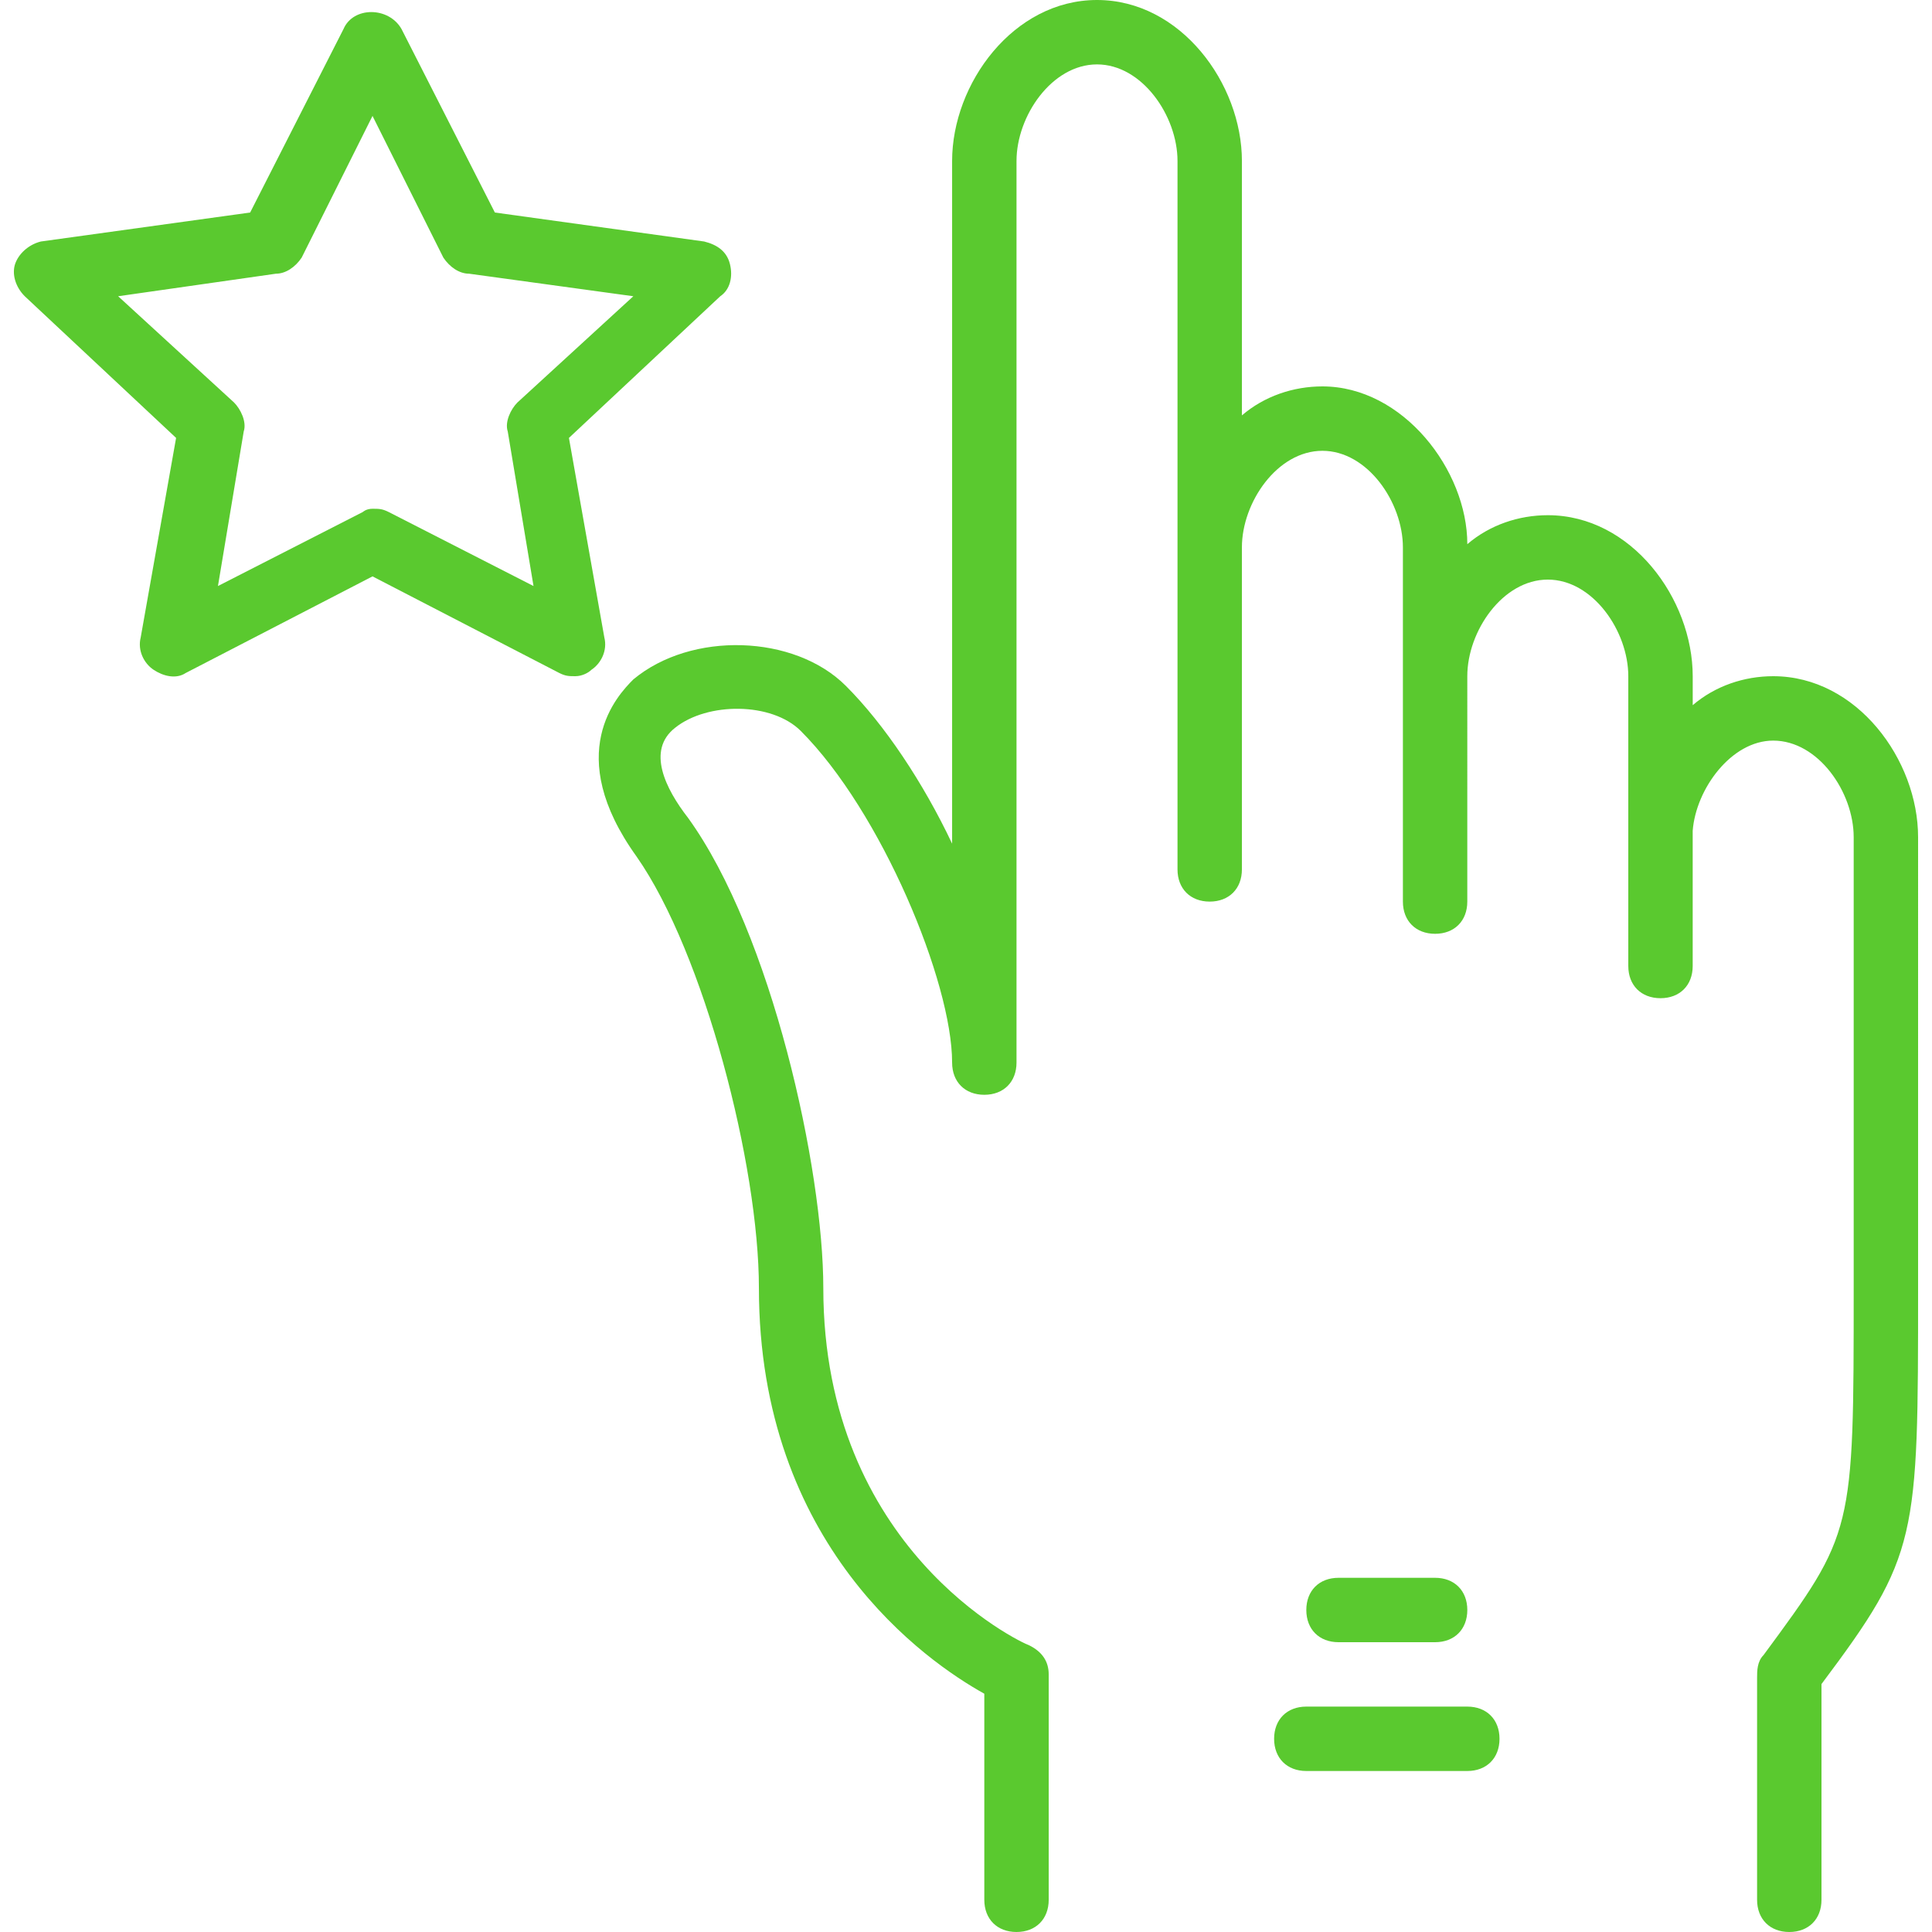
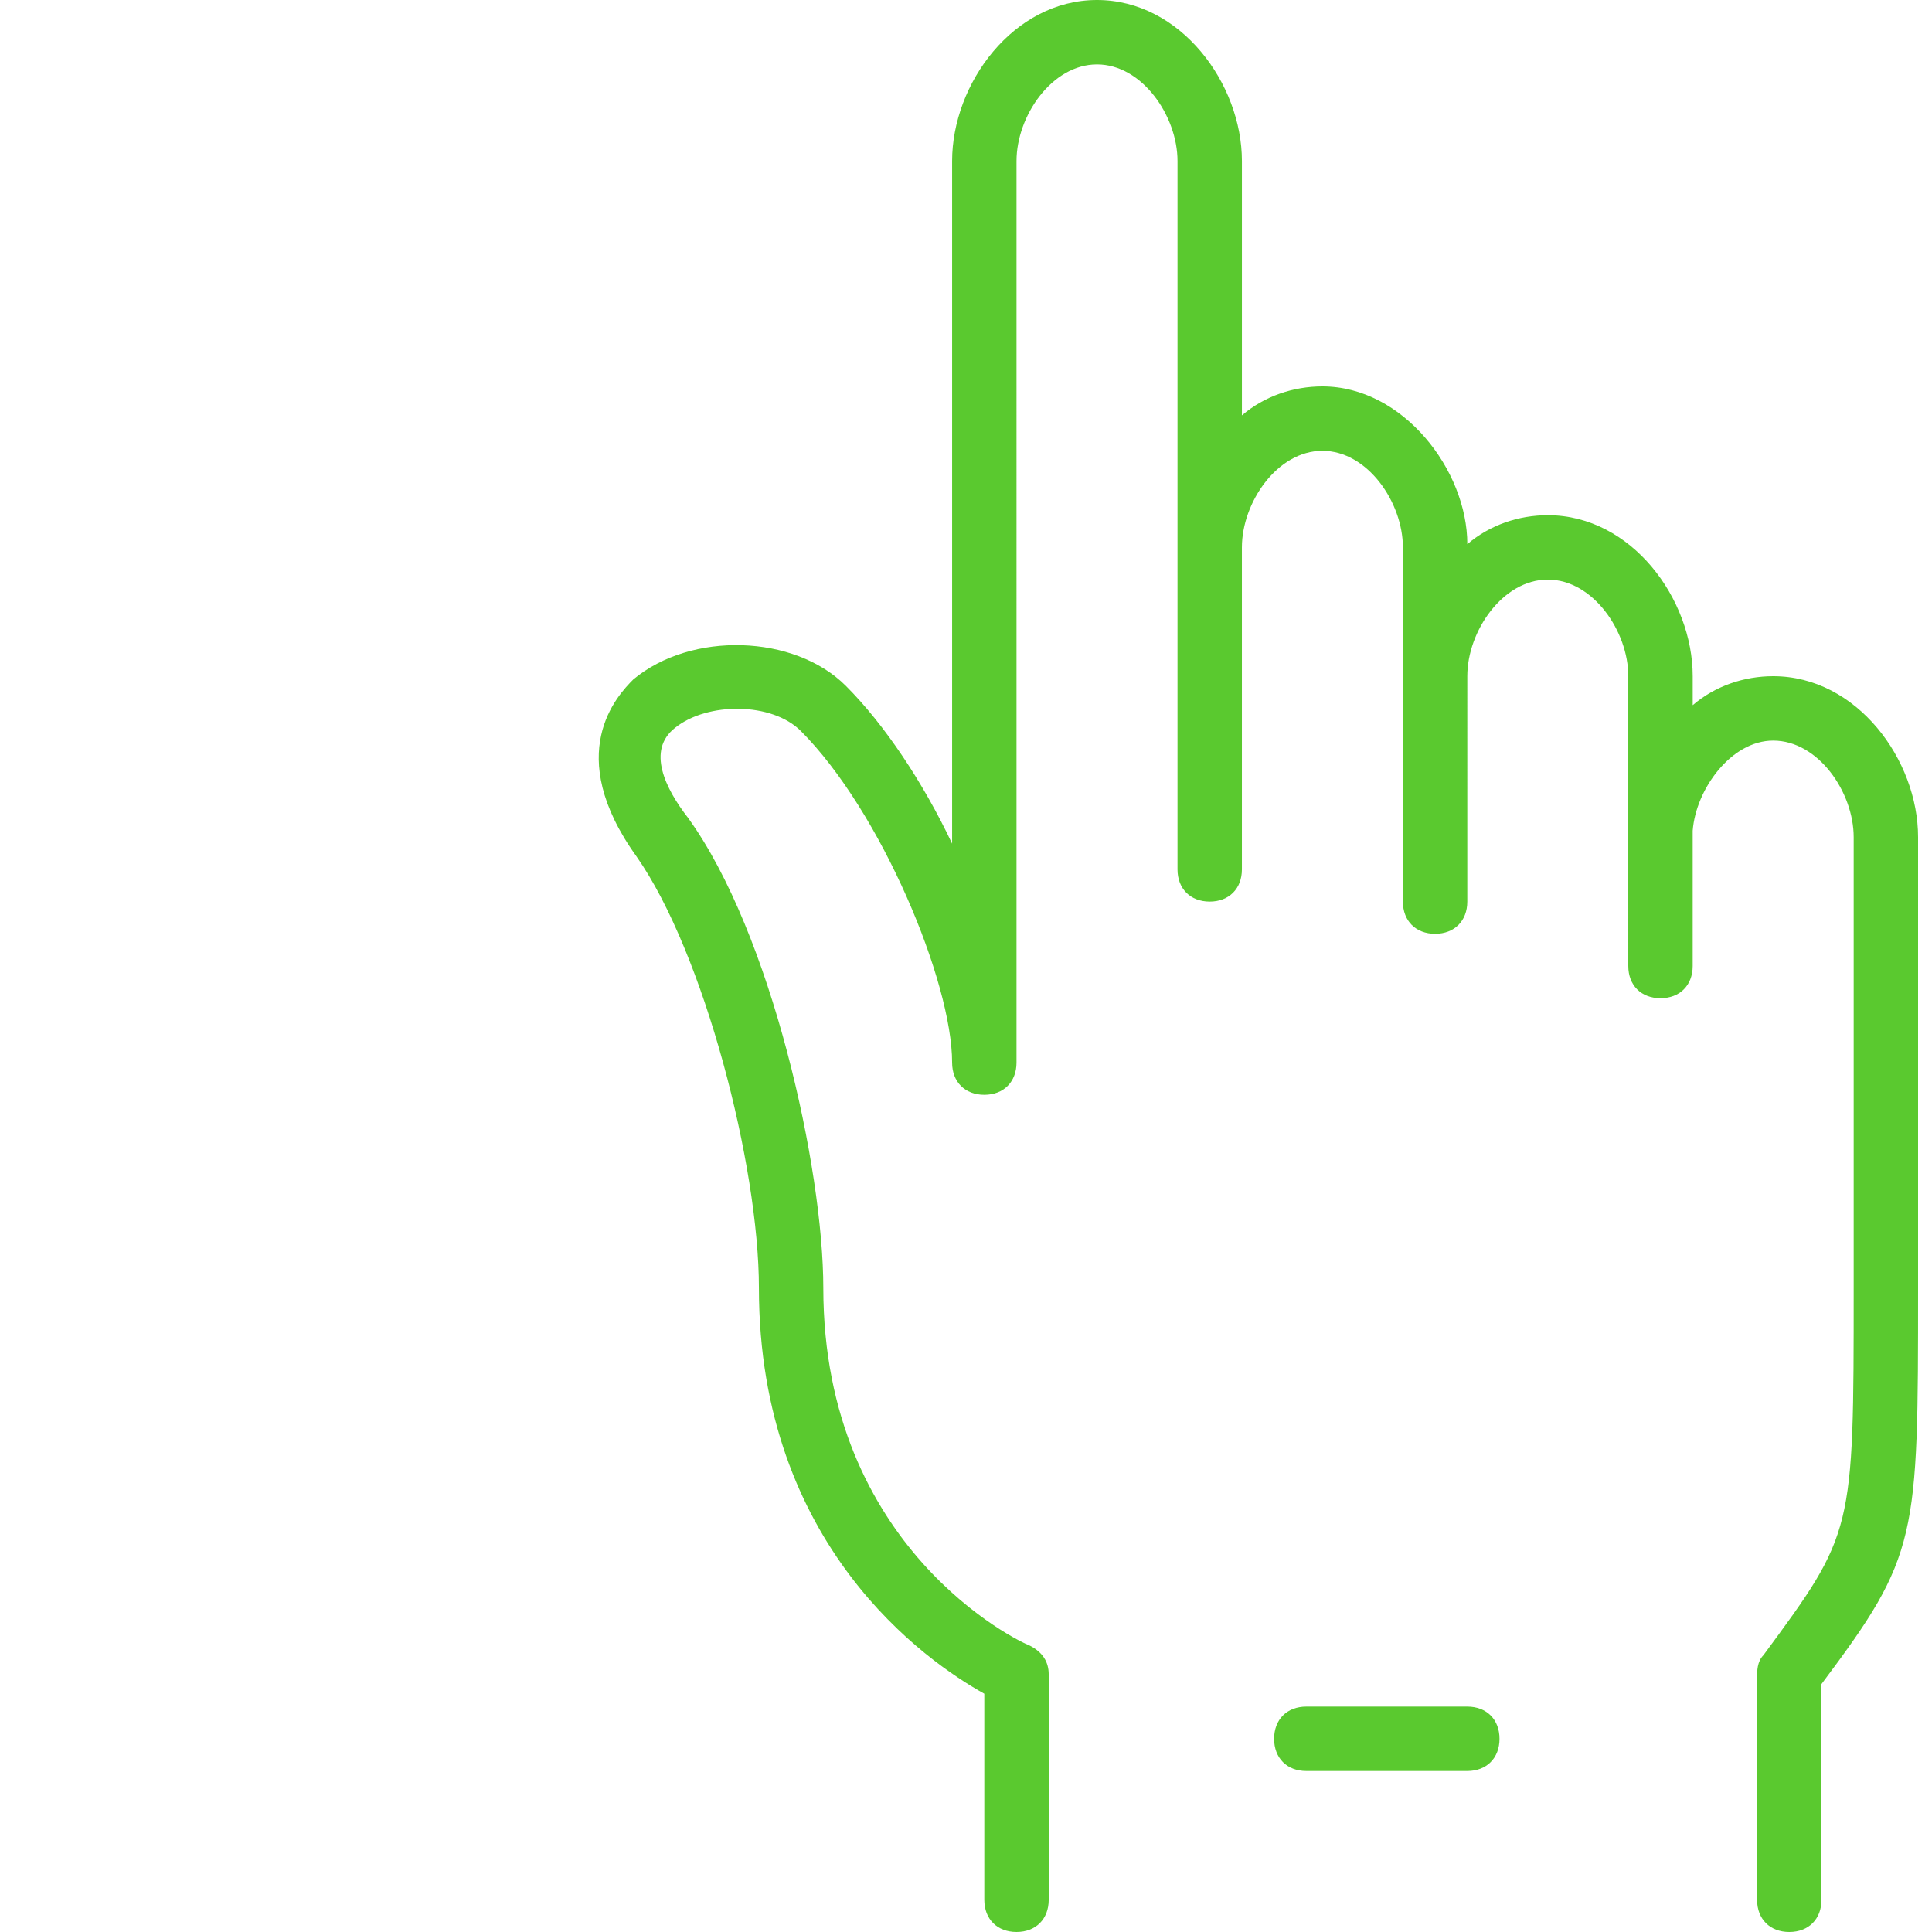
<svg xmlns="http://www.w3.org/2000/svg" fill="#5AC92F" height="800px" width="800px" id="Layer_1" viewBox="0 0 512 512" xml:space="preserve">
  <g id="SVGRepo_bgCarrier" stroke-width="0" />
  <g id="SVGRepo_tracerCarrier" stroke-linecap="round" stroke-linejoin="round" />
  <g id="SVGRepo_iconCarrier">
    <g transform="translate(1 1)">
      <g>
        <g>
-           <path d="M159.16,167.96l-9.387-52.907l40.107-37.547c2.56-1.707,3.413-5.12,2.56-8.533c-0.853-3.413-3.413-5.12-6.827-5.973 l-55.467-7.68L105.4,6.68c-3.413-5.973-12.8-5.973-15.36,0L65.293,55.32L9.827,63C6.413,63.853,3.853,66.413,3,68.973 s0,5.973,2.56,8.533l40.107,37.547L36.28,167.96c-0.853,3.413,0.853,6.827,3.413,8.533s5.973,2.56,8.533,0.853l49.493-25.6 l49.493,25.6c1.707,0.853,2.56,0.853,4.267,0.853c1.707,0,3.413-0.853,4.267-1.707 C158.307,174.787,160.013,171.373,159.16,167.96z M133.56,113.347l6.827,40.96l-38.4-19.627c-1.707-0.853-2.56-0.853-4.267-0.853 s-2.56,0.853-2.56,0.853l-38.4,19.627l6.827-40.96c0.853-2.56-0.853-5.973-2.56-7.68l-30.72-28.16l41.813-5.973 c2.56,0,5.12-1.707,6.827-4.267L97.72,29.72l18.773,37.547c1.707,2.56,4.267,4.267,6.827,4.267l43.52,5.973l-30.72,28.16 C134.413,107.373,132.707,110.787,133.56,113.347z" />
          <path d="M468.92,178.2c-7.68,0-15.36,2.56-21.333,7.68v-7.68c0-20.48-16.213-42.667-38.4-42.667c-7.68,0-15.36,2.56-21.333,7.68 c0-19.627-17.067-41.813-38.4-41.813c-7.68,0-15.36,2.56-21.333,7.68V41.667C328.12,21.187,311.907-1,289.72-1 c-22.187,0-38.4,22.187-38.4,42.667v180.907C243.64,206.36,233.4,191,223.16,180.76c-13.653-13.653-40.96-14.507-56.32-1.707 c-4.267,4.267-18.773,19.627,0.853,46.933c17.92,25.6,32.427,81.92,32.427,114.347c0,68.267,44.373,98.987,59.733,107.52v54.613 c0,5.12,3.413,8.533,8.533,8.533c5.12,0,8.533-3.413,8.533-8.533v-59.733c0-3.413-1.707-5.973-5.12-7.68 c-2.56-0.853-54.613-25.6-54.613-94.72c0-31.573-13.653-93.867-35.84-124.587c-5.973-7.68-11.093-17.92-3.413-23.893 c8.533-6.827,25.6-6.827,33.28,0.853c21.333,21.333,40.107,66.56,40.107,87.893c0,5.12,3.413,8.533,8.533,8.533 s8.533-3.413,8.533-8.533V41.667c0-11.947,9.387-25.6,21.333-25.6c11.947,0,21.333,13.653,21.333,25.6V229.4 c0,5.12,3.413,8.533,8.533,8.533s8.533-3.413,8.533-8.533v-85.333c0-11.947,9.387-25.6,21.333-25.6 c11.947,0,21.333,13.653,21.333,25.6v93.867c0,5.12,3.413,8.533,8.533,8.533s8.533-3.413,8.533-8.533V178.2 c0-11.947,9.387-25.6,21.333-25.6c11.947,0,21.333,13.653,21.333,25.6v40.96c0,0.853,0,0.853,0,1.707V255 c0,5.12,3.413,8.533,8.533,8.533s8.533-3.413,8.533-8.533v-35.84c0.853-11.093,10.24-23.893,21.333-23.893 c11.947,0,21.333,13.653,21.333,25.6v119.467c0,64.853,0,64.853-23.893,97.28c-1.707,1.707-1.707,4.267-1.707,5.973v58.88 c0,5.12,3.413,8.533,8.533,8.533s8.533-3.413,8.533-8.533v-57.173c25.6-34.133,25.6-38.4,25.6-104.96V220.867 C507.32,200.387,491.107,178.2,468.92,178.2z" />
-           <path d="M379.32,434.2c5.12,0,8.533-3.413,8.533-8.533s-3.413-8.533-8.533-8.533h-25.6c-5.12,0-8.533,3.413-8.533,8.533 s3.413,8.533,8.533,8.533H379.32z" />
          <path d="M387.853,451.267h-42.667c-5.12,0-8.533,3.413-8.533,8.533c0,5.12,3.413,8.533,8.533,8.533h42.667 c5.12,0,8.533-3.413,8.533-8.533C396.387,454.68,392.973,451.267,387.853,451.267z" />
        </g>
      </g>
    </g>
  </g>
</svg>